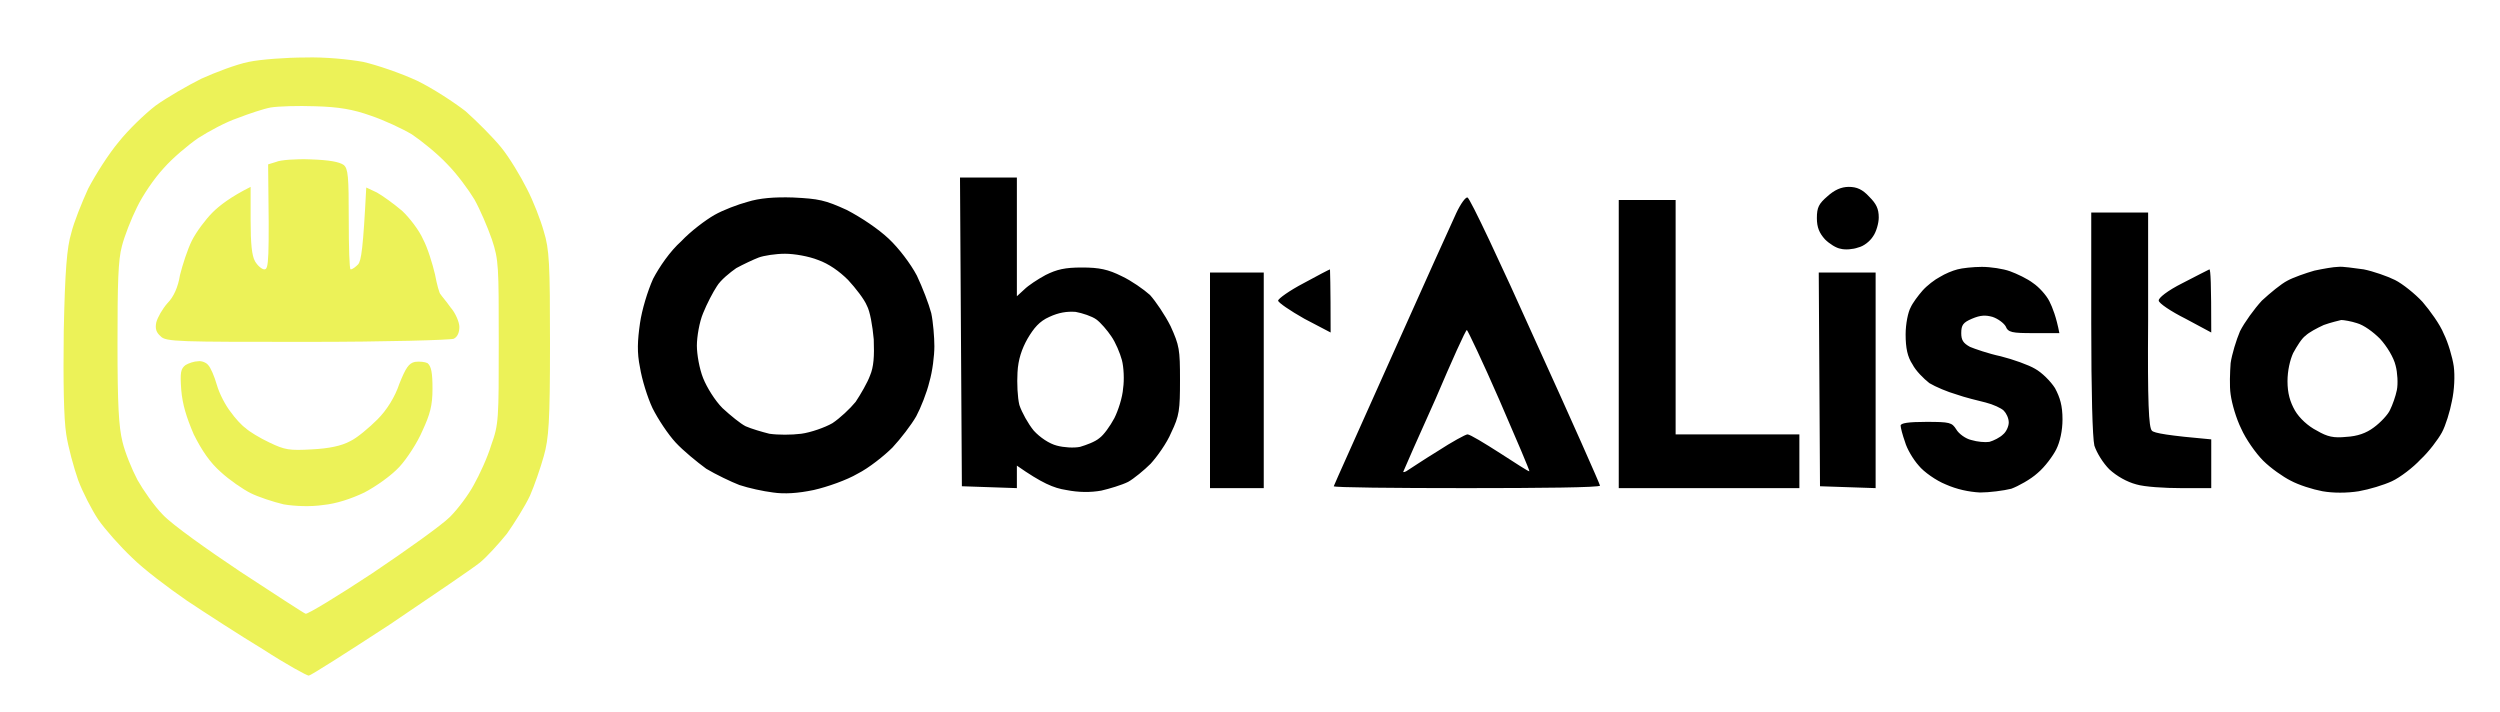
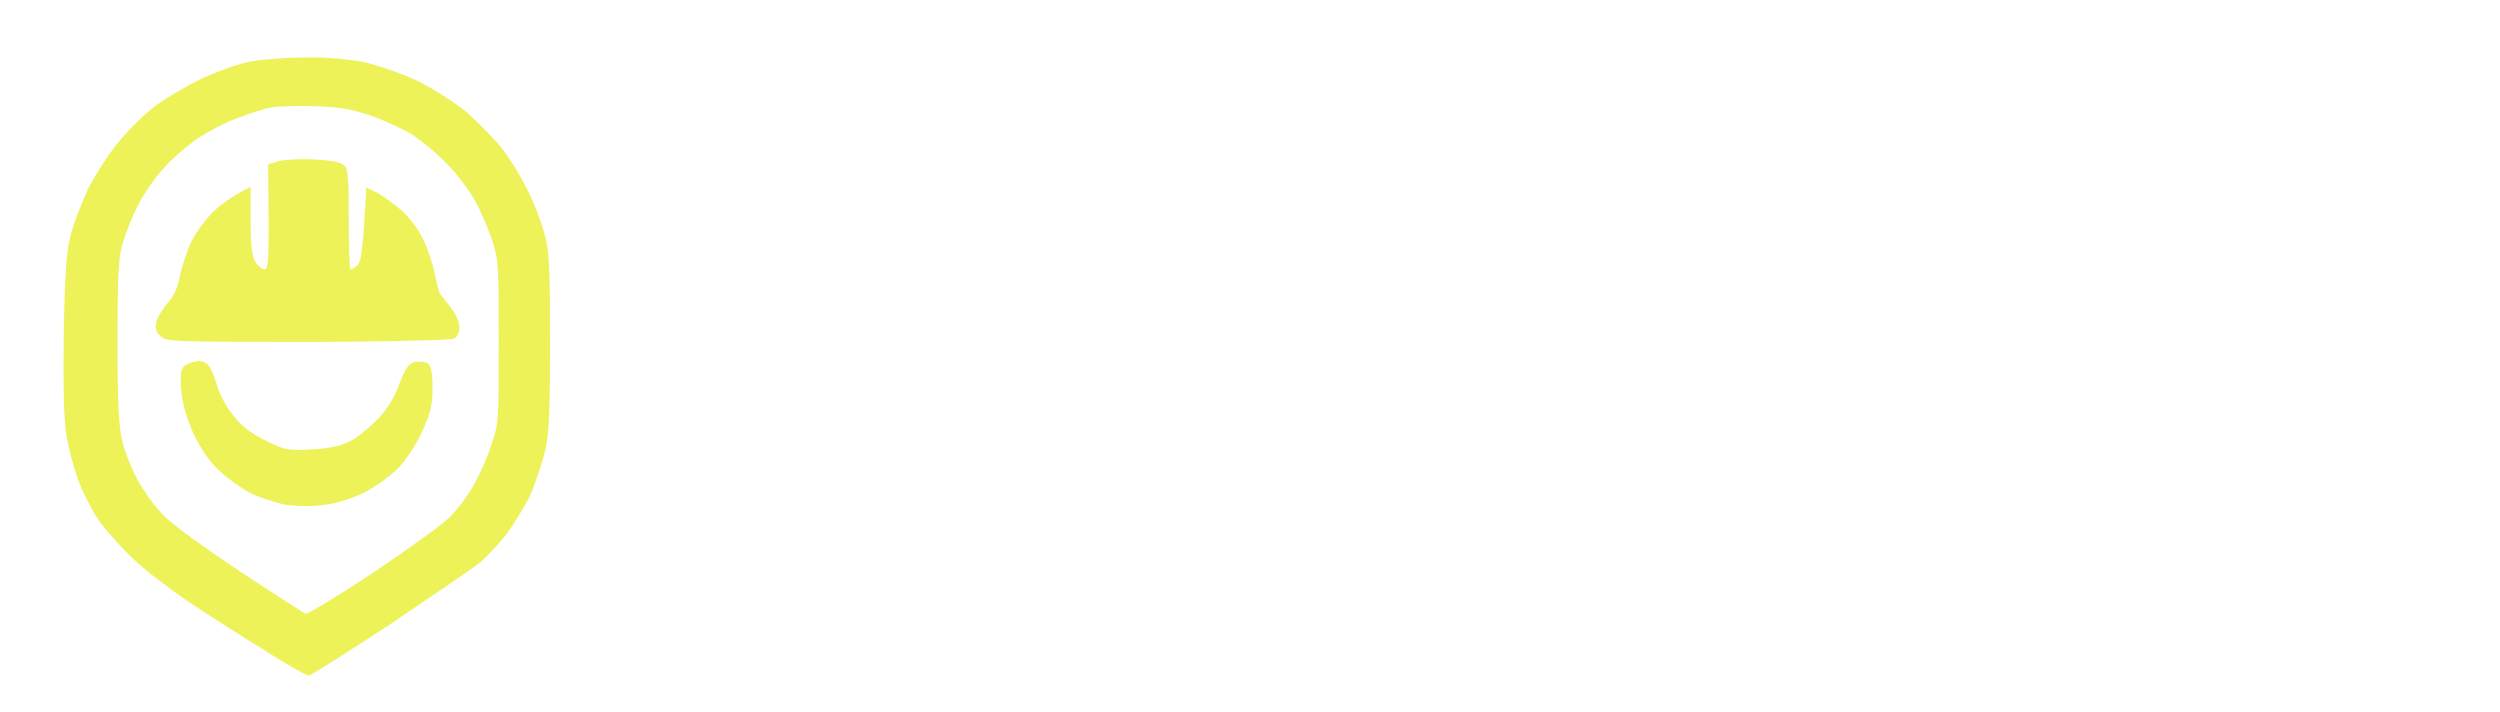
<svg xmlns="http://www.w3.org/2000/svg" version="1.2" viewBox="0 0 400 114" width="400" height="114">
  <style>.a{fill:#ecf258}</style>
  <path fill-rule="evenodd" class="a" d="m48.8 9.2c3.2-0.1 7.1 0.3 9.3 0.7 2.2 0.5 6 1.8 8.6 3 2.5 1.2 6 3.5 7.8 4.9 1.8 1.6 4.4 4.2 5.7 5.8 1.3 1.6 3.1 4.6 4.1 6.6 1 1.9 2.2 5 2.7 6.8 0.9 2.9 1 5.2 1 18 0 12.5-0.2 15.2-1 18-0.5 1.8-1.5 4.7-2.2 6.3-0.8 1.7-2.5 4.4-3.7 6.1-1.3 1.6-3.2 3.7-4.3 4.6-1.1 0.9-7.6 5.3-14.4 9.9-6.9 4.5-12.7 8.2-13 8.2-0.3 0-3.6-1.8-7.3-4.2-3.8-2.3-9.2-5.8-12.2-7.8-2.9-2-6.9-5-8.8-6.9-1.9-1.8-4.3-4.5-5.4-6.1-1-1.5-2.5-4.4-3.2-6.3-0.7-2-1.6-5.3-1.9-7.3-0.4-2.5-0.5-8.4-0.4-16.5 0.2-9.7 0.5-13.4 1.2-15.7 0.4-1.7 1.7-4.9 2.7-7.1 1.2-2.3 3.3-5.6 4.9-7.5 1.5-1.9 4.2-4.5 5.9-5.8 1.8-1.3 5.1-3.2 7.3-4.3 2.2-1 5.6-2.3 7.6-2.7 1.9-0.4 6-0.7 9-0.7zm-10.8 9.7c-1.8 0.6-4.6 2.1-6.3 3.2-1.6 1.1-4.1 3.2-5.5 4.8-1.5 1.6-3.4 4.4-4.3 6.3-0.9 1.8-2 4.6-2.4 6.2-0.6 2.2-0.7 5.9-0.7 15.6 0 9.8 0.2 13.3 0.8 15.7 0.4 1.7 1.5 4.4 2.4 6.1 0.9 1.6 2.7 4.2 4.1 5.6 1.4 1.5 7 5.5 12.4 9.1 5.5 3.6 10.1 6.6 10.4 6.7 0.3 0.1 5.1-2.8 10.7-6.5 5.5-3.7 11.1-7.7 12.4-9 1.3-1.3 3-3.6 3.8-5.1 0.9-1.6 2.2-4.4 2.8-6.4 1.2-3.3 1.2-4.2 1.2-16.4 0-12.2 0-13.2-1.1-16.5-0.7-2-1.9-4.8-2.8-6.4-0.9-1.5-2.8-4.1-4.4-5.7-1.5-1.6-4.1-3.7-5.6-4.7-1.5-0.9-4.5-2.3-6.6-3-2.8-1-5.1-1.4-8.9-1.5-2.7-0.1-5.9 0-7.1 0.2-1.1 0.2-3.5 1-5.3 1.7zm11.7 6.6c3 0.1 4.6 0.4 5.3 0.9 0.7 0.6 0.8 1.8 0.8 8.7 0 4.4 0.1 8 0.3 8 0.3 0 0.8-0.4 1.2-0.8 0.5-0.6 0.8-2.5 1.3-12.3l1.7 0.8c0.9 0.5 2.7 1.8 4 2.9 1.2 1.1 2.8 3.2 3.4 4.6 0.7 1.3 1.5 3.9 1.9 5.6 0.3 1.6 0.7 3.1 0.9 3.2 0.1 0.2 0.9 1.1 1.6 2.1 0.8 0.9 1.4 2.4 1.4 3.1 0 0.9-0.3 1.6-0.9 1.9-0.5 0.2-10.7 0.5-23.4 0.5-20.6 0-22.7 0-23.5-0.9-0.7-0.6-0.9-1.2-0.7-2.2 0.2-0.8 1-2.2 1.8-3.1 1-1 1.7-2.6 2-4.5 0.4-1.6 1.2-4.1 1.9-5.5 0.7-1.4 2.2-3.4 3.3-4.5 1.1-1.1 2.9-2.5 6.1-4.1v5.3c0 3.9 0.2 5.7 0.7 6.6 0.4 0.7 1.1 1.3 1.5 1.3 0.7 0 0.8-1.2 0.6-16.8l1.3-0.4c0.6-0.3 3.2-0.5 5.5-0.4zm-18 32.3c0.5-0.1 1.3 0.2 1.6 0.6 0.4 0.4 1 1.8 1.4 3.2 0.4 1.4 1.4 3.3 2.2 4.3 0.7 1 1.8 2.2 2.4 2.6 0.5 0.5 2.3 1.6 3.8 2.3 2.5 1.2 3.2 1.3 6.8 1.1q4.1-0.2 6.1-1.3c1.1-0.5 3.1-2.2 4.4-3.5 1.5-1.5 2.8-3.6 3.5-5.7 1-2.5 1.5-3.3 2.5-3.5 0.7-0.1 1.6 0 2 0.2 0.6 0.5 0.8 1.5 0.8 4.1 0 2.7-0.4 4.1-1.6 6.7-0.8 1.9-2.5 4.5-3.7 5.8-1.3 1.4-3.7 3.1-5.6 4.1-2.1 1-4.5 1.8-6.6 2-2 0.3-4.5 0.2-6.3-0.1-1.7-0.4-4.1-1.2-5.3-1.8-1.2-0.6-3.4-2.1-4.8-3.4-1.7-1.5-3-3.4-4.3-6-1.2-2.8-1.8-4.8-2-7.1-0.2-2.8-0.1-3.4 0.7-4 0.5-0.3 1.4-0.6 2-0.6z" />
-   <path fill-rule="evenodd" d="m153.6 28.4h9.1v19l1.2-1.1c0.6-0.6 2.1-1.6 3.4-2.3 1.8-0.9 3.1-1.2 5.8-1.2 2.8 0 4.2 0.3 6.4 1.4 1.5 0.7 3.5 2.1 4.5 3 0.9 1 2.4 3.2 3.3 5 1.4 3.1 1.5 3.7 1.5 8.6 0 4.8-0.1 5.7-1.4 8.4-0.7 1.7-2.3 3.9-3.3 5-1 1-2.7 2.4-3.6 2.9-1 0.5-3 1.1-4.3 1.4-1.7 0.3-3.6 0.3-5.6-0.1-2-0.3-3.9-1.1-7.9-3.9v3.6l-8.8-0.3zm10.8 25.8c-0.9 1.6-1.5 3.3-1.6 5.4-0.1 1.7 0 4 0.3 5.2 0.4 1.2 1.4 3 2.3 4.1 1 1.1 2.5 2.1 3.7 2.4 1.1 0.3 2.7 0.4 3.7 0.2 1-0.3 2.4-0.8 3.1-1.4 0.7-0.5 1.7-1.9 2.4-3.2 0.6-1.2 1.3-3.3 1.4-4.8 0.2-1.3 0.1-3.4-0.2-4.5-0.3-1.1-1-2.8-1.7-3.8-0.6-0.9-1.7-2.2-2.4-2.7-0.7-0.5-2.2-1-3.3-1.2-1.4-0.1-2.7 0.1-4.2 0.8-1.6 0.7-2.5 1.8-3.5 3.5zm-37.5-22.6c4.1 0.2 5.1 0.4 8.6 2 2.3 1.2 5 3 6.7 4.6 1.6 1.5 3.5 4 4.5 5.9 0.9 1.9 1.9 4.5 2.3 6 0.3 1.4 0.5 3.9 0.5 5.3 0 1.5-0.3 4-0.8 5.7-0.4 1.7-1.4 4.2-2.1 5.5-0.8 1.4-2.5 3.6-3.8 5-1.3 1.3-3.8 3.3-5.6 4.2-1.7 1-4.8 2.1-7 2.6q-3.8 0.8-6.5 0.4c-1.6-0.2-3.9-0.7-5.4-1.2-1.3-0.5-3.8-1.7-5.3-2.6-1.5-1.1-3.7-2.9-4.9-4.2-1.2-1.3-2.8-3.7-3.7-5.5-0.8-1.7-1.7-4.6-2-6.5-0.5-2.4-0.4-4.3 0-7.1 0.3-2.1 1.2-5.1 2.1-7.1 1-1.9 2.7-4.4 4.5-6 1.5-1.6 3.9-3.4 5.3-4.2 1.4-0.8 3.8-1.7 5.3-2.1 1.9-0.6 4.3-0.8 7.3-0.7zm-9.1 11.3c-1 0.7-2.5 1.9-3.1 2.9-0.6 0.9-1.6 2.8-2.2 4.3-0.6 1.4-1 3.8-1 5.2 0 1.4 0.4 3.7 1 5.2 0.6 1.5 1.9 3.6 3.1 4.8 1.3 1.2 2.9 2.5 3.7 2.9 0.9 0.4 2.6 0.9 3.8 1.2 1.4 0.2 3.5 0.2 5.1 0 1.5-0.2 3.8-1 5-1.7 1.2-0.8 2.8-2.3 3.7-3.4 0.8-1.2 1.9-3.1 2.3-4.2 0.6-1.4 0.7-3.1 0.6-5.8-0.2-2.2-0.6-4.5-1.1-5.4-0.4-1-1.8-2.8-3-4.1-1.4-1.4-3.1-2.6-4.8-3.2-1.5-0.6-3.8-1-5.3-1-1.5 0-3.4 0.3-4.2 0.6-0.8 0.3-2.5 1.1-3.6 1.7zm199.3-0.2c1.4 0 3.4 0.3 4.5 0.7 1.1 0.4 2.8 1.2 3.7 1.9 0.9 0.6 2.1 1.9 2.6 2.9 0.5 1 1.1 2.5 1.6 5.1h-4.1c-3.5 0-4.1-0.1-4.5-1.1-0.3-0.5-1.2-1.2-2.1-1.5-1.1-0.3-1.9-0.3-3.3 0.3-1.4 0.6-1.7 1-1.7 2.3 0 1.1 0.3 1.6 1.4 2.2 0.7 0.3 3 1.1 4.9 1.5 2 0.5 4.5 1.4 5.5 2 1.1 0.6 2.5 2 3.2 3.1 0.8 1.5 1.2 2.8 1.2 5 0 1.8-0.4 3.6-1 4.8-0.5 1-1.8 2.8-3 3.8-1.1 1-3.1 2.1-4.2 2.5-1.2 0.3-3.5 0.6-5 0.6-1.8-0.1-3.7-0.5-5.5-1.3-1.5-0.6-3.5-2-4.3-3-0.9-1-1.9-2.7-2.2-3.8-0.4-1.1-0.7-2.3-0.7-2.6 0-0.4 1.2-0.6 4.1-0.6 3.8 0 4.1 0.1 4.8 1.2 0.4 0.7 1.5 1.5 2.4 1.7 1 0.3 2.2 0.4 2.9 0.3 0.7-0.2 1.7-0.7 2.2-1.2 0.5-0.4 0.9-1.3 0.9-1.9 0-0.7-0.4-1.5-0.8-1.9-0.4-0.4-1.7-1-2.9-1.3-1.2-0.3-3.3-0.8-4.7-1.3-1.4-0.4-3.3-1.2-4.3-1.8-0.9-0.7-2.2-2-2.7-3-0.8-1.2-1.1-2.6-1.1-4.8 0-1.7 0.4-3.6 0.8-4.3 0.3-0.7 1.2-1.9 1.9-2.7 0.7-0.8 2-1.8 2.8-2.2 0.8-0.5 2-1 2.8-1.2 0.7-0.2 2.5-0.4 3.9-0.4zm57 0c0.7-0.1 2.5 0.2 4.1 0.4 1.5 0.3 3.8 1.1 5 1.7 1.2 0.6 3.2 2.2 4.4 3.5 1.2 1.4 2.8 3.6 3.4 5.1 0.7 1.4 1.4 3.8 1.6 5.2 0.2 1.5 0.1 3.8-0.3 5.6-0.3 1.6-1 3.9-1.6 5-0.6 1.1-2.1 3.1-3.4 4.3-1.2 1.3-3.3 2.9-4.6 3.5-1.3 0.6-3.6 1.3-5.3 1.6-1.9 0.3-4.1 0.3-5.8 0-1.6-0.3-3.8-1-5.1-1.7-1.2-0.6-3.2-2-4.4-3.2-1.2-1.2-2.8-3.5-3.5-5.1-0.8-1.6-1.5-4-1.7-5.5-0.2-1.3-0.1-3.6 0-5 0.2-1.4 0.9-3.7 1.5-5.1 0.7-1.4 2.3-3.6 3.5-4.9 1.3-1.2 3.1-2.7 4.1-3.2 0.9-0.5 2.9-1.2 4.3-1.6 1.4-0.3 3.1-0.6 3.8-0.6zm-5.2 11c-0.6 0.4-1.4 1.7-2 2.8-0.5 1.1-0.9 2.8-0.9 4.5 0 1.9 0.4 3.3 1.2 4.7 0.7 1.2 2.1 2.5 3.5 3.2 1.7 1 2.7 1.2 4.7 1 1.8-0.1 3.2-0.6 4.4-1.5 1.1-0.8 2.3-2.1 2.6-2.8 0.4-0.8 0.9-2.2 1.1-3.2 0.2-1 0.1-2.8-0.2-3.9-0.3-1.3-1.4-3.1-2.5-4.3-1.1-1.1-2.6-2.2-3.7-2.5-0.9-0.3-2.1-0.5-2.5-0.5-0.4 0.1-1.7 0.4-2.8 0.8-1.1 0.5-2.4 1.2-2.9 1.7zm-73.1-23.8c1.3 0 2.2 0.4 3.3 1.6 1.1 1.1 1.5 1.9 1.5 3.3 0 0.9-0.4 2.3-0.9 3-0.5 0.8-1.5 1.6-2.4 1.8-0.8 0.3-2.1 0.4-2.8 0.2-0.7-0.1-1.8-0.8-2.5-1.5-0.9-1-1.3-1.9-1.3-3.4 0-1.7 0.3-2.3 1.7-3.5 1.1-1 2.2-1.5 3.4-1.5zm-61 1.7c0.4 0.1 5.3 10.5 10.9 23 5.7 12.5 10.3 22.9 10.3 23.1 0 0.3-9.6 0.4-21.3 0.4-11.7 0-21.3-0.1-21.3-0.3 0-0.1 4.2-9.4 9.2-20.6 5-11.2 9.7-21.6 10.4-23.1 0.7-1.5 1.5-2.6 1.8-2.5zm-10.2 43.7c-0.2 0.3 0 0.3 0.4 0.1 0.5-0.3 2.7-1.8 5-3.2 2.3-1.5 4.5-2.7 4.8-2.7 0.4 0 2.7 1.4 5.2 3 2.5 1.6 4.6 3 4.7 2.9 0.1 0-2.1-5.2-4.8-11.4-2.7-6.2-5.1-11.2-5.2-11.2-0.2 0-2.4 4.9-5 11-2.7 6-5 11.2-5.1 11.5zm34.4-43.3h9.1v37.5h19.8v8.6h-28.9zm75.6 2h9.1v17.2c-0.1 13.3 0.1 17.2 0.6 17.7 0.3 0.4 2.7 0.8 9.5 1.4v7.8h-4.8c-2.6 0-5.9-0.2-7.2-0.6-1.5-0.4-3.1-1.3-4.3-2.4-1-1-2-2.6-2.4-3.8-0.3-1.3-0.5-8.4-0.5-19.6zm-121.8 9.1c0 0 0.1 2.3 0.1 10.1l-4.2-2.2c-2.3-1.3-4.2-2.6-4.2-2.9 0-0.3 1.8-1.6 4.1-2.8 2.2-1.2 4.1-2.2 4.2-2.2zm140.7 0c0.2 0 0.3 2.3 0.3 10.1l-4.1-2.2c-2.4-1.2-4.3-2.5-4.3-2.9-0.1-0.4 1.4-1.6 3.8-2.8 2.1-1.1 4.1-2.1 4.3-2.2zm-159.9 0.5h8.6v34.5h-8.6zm97.4 0h9.1v34.5l-8.9-0.3z" />
</svg>